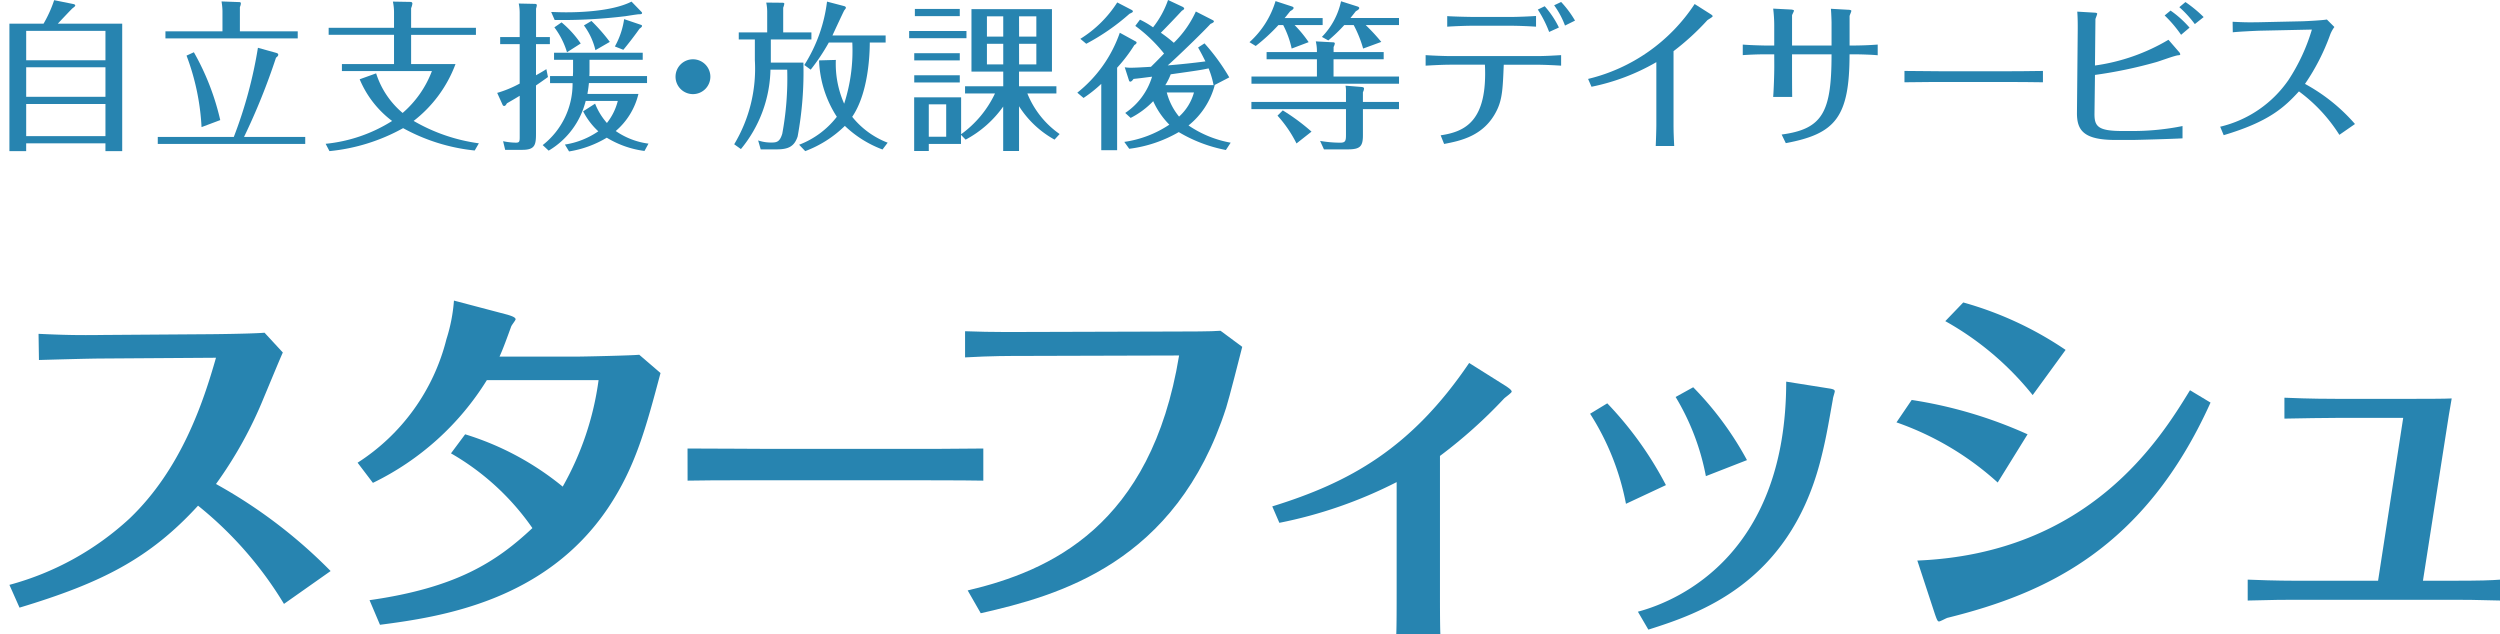
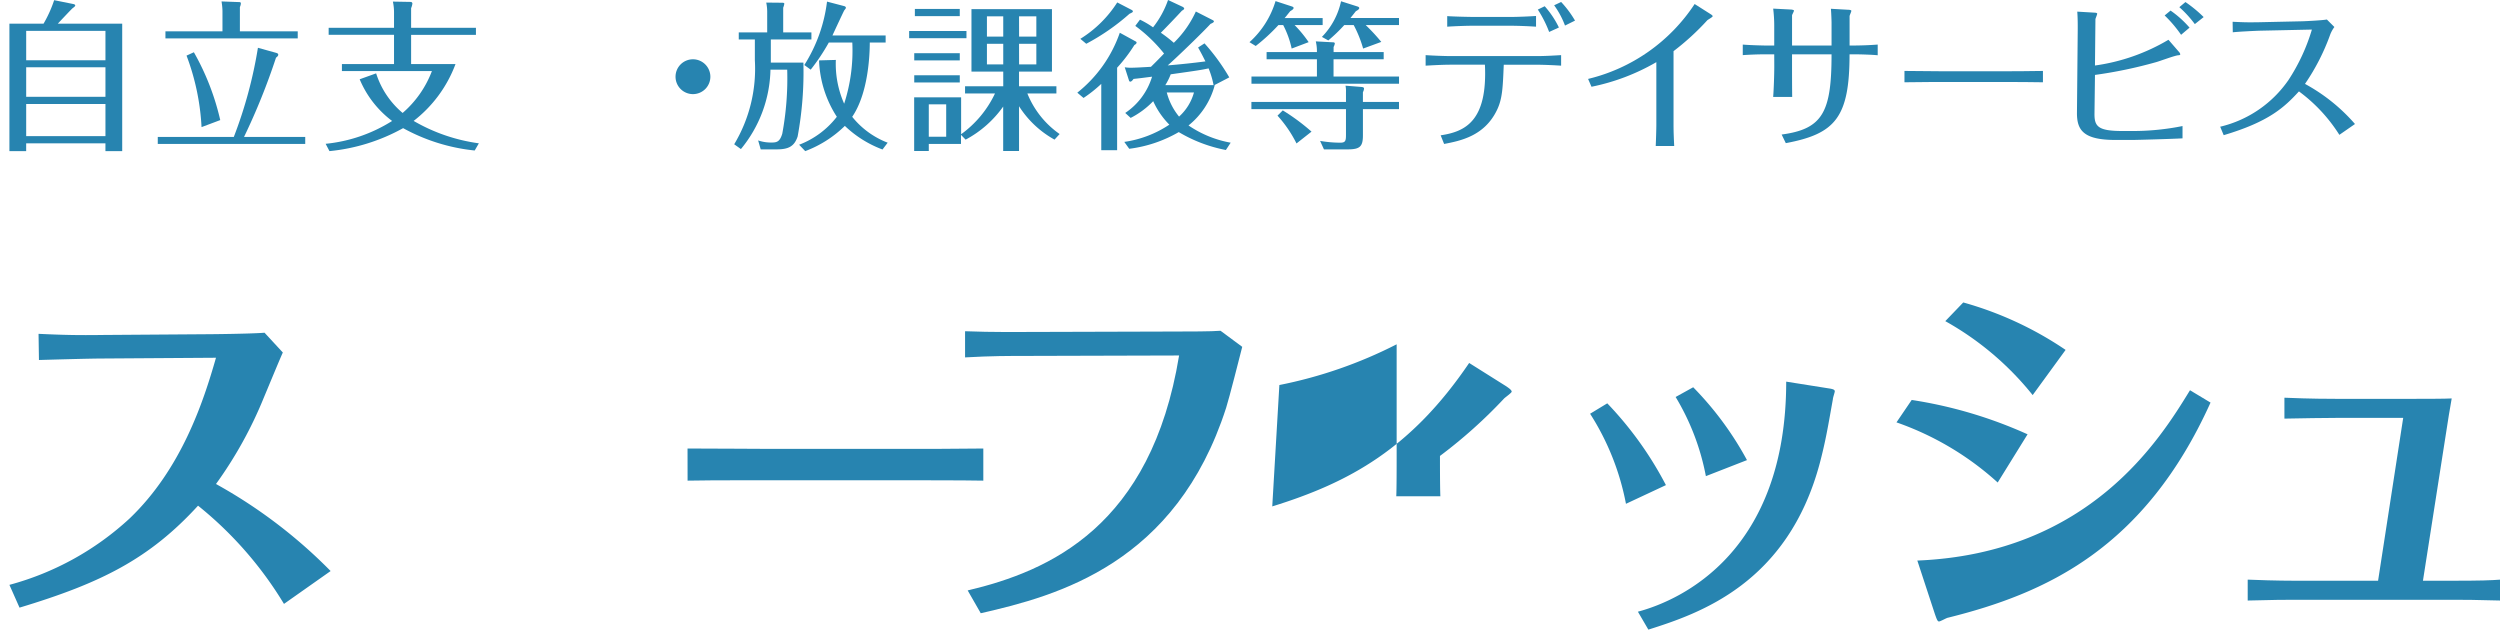
<svg xmlns="http://www.w3.org/2000/svg" width="205" height="52">
  <defs>
    <clipPath id="a">
      <path data-name="長方形 18701" transform="translate(1993 96)" fill="#fff" d="M0 0h205v52H0z" />
    </clipPath>
    <clipPath id="b">
      <path data-name="長方形 18699" fill="#2784b0" d="M0 0h204.284v27.352H0z" />
    </clipPath>
    <clipPath id="c">
      <path data-name="長方形 18700" fill="#2784b0" d="M0 0h192.34v12.42H0z" />
    </clipPath>
  </defs>
  <g data-name="マスクグループ 121" transform="translate(-1993 -96)" clip-path="url(#a)">
    <g data-name="グループ 438642">
      <g data-name="グループ 438639">
        <g data-name="グループ 438638" transform="translate(1993.772 120.648)" clip-path="url(#b)" fill="#2784b0">
          <path data-name="パス 29927" d="M22.514 24.872a30.642 30.642 0 00-7.046-8.055c-3.98 4.35-7.933 6.34-14.639 8.361L0 23.31a23.515 23.515 0 009.863-5.451c4.228-4.044 6.037-9.527 7.076-13.172l-9.189.062c-1.133 0-4.166.091-5.328.122l-.033-2.145c1.992.093 3.186.124 5.331.093l8.361-.06c.43 0 3.738-.033 4.84-.124l1.5 1.624c-.153.306-1.316 3.123-1.562 3.705a33.814 33.814 0 01-3.92 7.076 41.11 41.11 0 019.4 7.137z" />
-           <path data-name="パス 29928" d="M29.53 24.566c7.106-1.012 10.384-3.124 13.355-5.912a20.625 20.625 0 00-6.677-6.127l1.162-1.562a23.491 23.491 0 018 4.29 24.236 24.236 0 002.941-8.731h-9.162a22.584 22.584 0 01-9.342 8.423l-1.256-1.653a16.907 16.907 0 007.287-10.139A13.622 13.622 0 0036.452 0l4.412 1.163c.182.062.643.184.643.37 0 .089-.339.49-.368.61-.337.919-.643 1.777-.95 2.451h6.28c.581 0 4.687-.091 5.176-.153l1.746 1.5c-1.2 4.5-2.054 7.717-4.319 11.087-5.146 7.627-13.721 8.914-18.685 9.557z" />
          <path data-name="パス 29929" d="M55.606 12.13c1.932 0 5.981.031 6.837.031h10.5c2.177 0 4.685 0 6.917-.031v2.635c-1.652-.031-5.07-.031-6.831-.031h-10.5c-4.8 0-5.4 0-6.919.031z" />
          <path data-name="パス 29930" d="M78.578 23.768c6.739-1.593 15.04-5.268 17.336-19.266l-12.22.035c-1.87 0-3.126 0-5.331.122V2.513c2.2.091 4.778.06 5.268.06l12.129-.036c.8 0 2.88 0 3.552-.062l1.779 1.318c-.186.736-1.072 4.226-1.318 4.993-4.107 12.777-13.785 15.41-20.123 16.851z" />
-           <path data-name="パス 29931" d="M103.553 16.877c6.34-1.961 11.394-4.748 16.146-11.762l3.059 1.924c.122.093.428.277.428.43 0 .093-.521.461-.614.552a40.216 40.216 0 01-5.267 4.718v11.3c0 .736 0 2.573.033 3.308h-3.616c.031-.643.031-2.42.031-3.308v-9.154a36.886 36.886 0 01-9.617 3.339z" />
+           <path data-name="パス 29931" d="M103.553 16.877c6.34-1.961 11.394-4.748 16.146-11.762l3.059 1.924c.122.093.428.277.428.43 0 .093-.521.461-.614.552a40.216 40.216 0 01-5.267 4.718c0 .736 0 2.573.033 3.308h-3.616c.031-.643.031-2.42.031-3.308v-9.154a36.886 36.886 0 01-9.617 3.339z" />
          <path data-name="パス 29932" d="M131.024 8.425a29.088 29.088 0 014.81 6.706l-3.277 1.533a20.939 20.939 0 00-2.941-7.385zm18.319-1.2c.122.031.337.06.337.215 0 .091-.155.521-.155.643-.4 2.236-.581 3.368-1.071 5.238-2.635 9.892-9.894 12.343-14.06 13.66l-.858-1.469c3.645-.977 12.161-4.959 12.161-18.866zm-11.273-.118a26.5 26.5 0 014.41 5.974l-3.37 1.315a19.648 19.648 0 00-2.48-6.491z" />
          <path data-name="パス 29933" d="M155.988 8.148a36.462 36.462 0 019.5 2.817l-2.449 3.953a24.2 24.2 0 00-8.3-4.932zm.461 13.17c14.151-.581 19.939-10.016 22.359-13.967l1.684 1.013c-5.421 12.005-13.538 15.65-21.531 17.64-.093 0-.614.308-.736.308s-.186-.186-.337-.614zM160.215.153a28.67 28.67 0 018.392 3.891l-2.7 3.705a24.407 24.407 0 00-7.165-6.063z" />
          <path data-name="パス 29934" d="M196.29 9.619h-5.481c-1.287 0-2.483.031-4.259.06V7.964c2.2.093 3.676.093 4.226.093h6.4c.612 0 2.6 0 3.092-.033-.122.7-.306 1.748-.581 3.585l-1.777 11.363h2.267c2.542 0 3.246-.031 4.1-.091v1.715c-2.052-.062-3.093-.062-4.075-.062h-12.62c-.918 0-1.9 0-4.042.062v-1.714c.675.029 2.36.091 3.982.091h6.709z" />
        </g>
      </g>
      <g data-name="グループ 438641">
        <g data-name="グループ 438640" transform="translate(1993.772 96)" clip-path="url(#c)" fill="#2784b0">
          <path data-name="パス 29935" d="M9.249 1.94v10.453H7.874v-.64h-6.5v.64H0V1.94h2.8A10.039 10.039 0 003.669.014l1.558.314c.117.026.17.065.17.119s-.066.117-.21.222C5.11.722 4.141 1.758 3.969 1.94zm-7.874 3h6.5V2.53h-6.5zm6.5.576h-6.5v2.423h6.5zm0 3.012h-6.5v2.634h6.5z" />
          <path data-name="パス 29936" d="M24.257 11.228v.576H12.165v-.576H18.4a36.33 36.33 0 001.978-7.31l1.507.419c.131.04.159.093.159.144 0 .093-.055.146-.184.25a53.417 53.417 0 01-2.622 6.5zm-.615-8.66v.579H12.794v-.579h4.677V.904a5.445 5.445 0 00-.078-.786l1.428.053c.132 0 .157.04.157.117a.772.772 0 01-.079.289v1.99zm-8.516 1.717a20.517 20.517 0 012.162 5.562l-1.533.577a19.363 19.363 0 00-1.231-5.864z" />
          <path data-name="パス 29937" d="M38.255 2.28v.577h-5.316v2.395h3.641a10.539 10.539 0 01-3.433 4.663 14.492 14.492 0 005.347 1.837l-.341.589a15.411 15.411 0 01-5.869-1.833 15.506 15.506 0 01-6.04 1.884l-.314-.6a12.518 12.518 0 005.451-1.873 8.256 8.256 0 01-2.66-3.419l1.35-.485a7.017 7.017 0 002.173 3.247 8.507 8.507 0 002.4-3.433h-7.379v-.577h4.273v-2.4h-5.36V2.28h5.36V1.062a4.205 4.205 0 00-.093-.931l1.454.026a.142.142 0 01.146.131 1.33 1.33 0 01-.106.38V2.28z" />
-           <path data-name="パス 29938" d="M44.318 3.04v.577H43.18v2.554c.43-.237.64-.367.85-.5l.131.643c-.379.275-.432.313-.981.693v3.955c0 .931-.093 1.325-1.128 1.325h-1.4l-.17-.708a5.467 5.467 0 001.049.119c.313 0 .313-.106.313-.538V7.853a34.64 34.64 0 01-1.047.617c-.079.131-.131.22-.235.22-.066 0-.119-.076-.131-.117l-.433-.956a9.205 9.205 0 001.844-.764V3.617h-1.6V3.04h1.6V1.114a3.759 3.759 0 00-.078-.825l1.285.028c.131 0 .2.026.2.117a1.738 1.738 0 01-.065.275V3.04zm-.589 8.857a6.371 6.371 0 002.45-5.082h-1.847v-.578h1.874c0-.1.013-.261.013-.379v-.957h-1.56v-.576h7.272v.576h-4.364v.931c0 .117 0 .222-.013.405h4.731v.577h-4.767c-.04.445-.093.68-.119.89h4.18a5.766 5.766 0 01-1.861 3.04 6.1 6.1 0 002.686 1.034l-.328.6a7.9 7.9 0 01-3.093-1.087 8.64 8.64 0 01-3.092 1.127l-.341-.564a6.6 6.6 0 002.739-1.087 5.864 5.864 0 01-1.244-1.638l.981-.629a5.411 5.411 0 00.969 1.585 4.79 4.79 0 00.892-1.808h-2.632a6.593 6.593 0 01-3.037 4.076zM51.801.945c.051.051.076.078.076.117 0 .106-.117.106-.235.106-.144 0-.93.131-1.1.155a42.7 42.7 0 01-5.831.316l-.287-.656c.275 0 .653.026 1.179.026.64 0 3.694 0 5.409-.877zm-6.526.89a8.337 8.337 0 011.572 1.73l-1.125.72a6.519 6.519 0 00-1.036-2.043zm2.452-.117a14.581 14.581 0 011.505 1.717l-1.179.68a5.519 5.519 0 00-.943-2.031zm4.046.314c.053.013.1.038.1.1s-.076.132-.207.223c-.265.394-1 1.35-1.325 1.729l-.693-.275a6.469 6.469 0 00.759-2.24z" />
          <path data-name="パス 29939" d="M57.478 6.288a1.428 1.428 0 11-1.428-1.426 1.43 1.43 0 011.428 1.426" />
          <path data-name="パス 29940" d="M65.764 2.659v.577h-3.328v1.9h2.67a29.042 29.042 0 01-.471 6.053c-.275.825-.759 1.06-1.729 1.06h-1.3l-.21-.733a3.276 3.276 0 001.153.17c.42 0 .642-.117.825-.721a24.842 24.842 0 00.405-5.252h-1.373a10.554 10.554 0 01-2.423 6.511l-.551-.394a12.039 12.039 0 001.694-6.892v-1.7h-1.32v-.579h2.332V.97a3.688 3.688 0 00-.079-.759l1.3.013c.142 0 .182.025.182.091a1.5 1.5 0 01-.091.314v2.03zm5.83 9.6a9.038 9.038 0 01-3.088-1.936 9.335 9.335 0 01-3.249 2.069l-.5-.523a7.108 7.108 0 003.092-2.293 9.044 9.044 0 01-1.458-4.624l1.376-.038a8.093 8.093 0 00.682 3.59 14.114 14.114 0 00.668-5.019h-1.925a16.844 16.844 0 01-1.486 2.227l-.523-.38a12.548 12.548 0 001.861-5.2l1.4.367c.066.012.146.066.146.131s-.041.1-.134.223c-.038.051-.85 1.795-.968 2.056h4.362v.576h-1.3c0 1.113-.144 4.194-1.441 6.093a6.862 6.862 0 002.908 2.122z" />
          <path data-name="パス 29941" d="M78.478 3.132h-4.7v-.589h4.7zm3.016 2.738h-2.606V.747h6.6V5.87h-2.7v1.206h3.065v.589h-2.381a7.419 7.419 0 002.646 3.326l-.419.458a8.075 8.075 0 01-2.91-2.738v3.67h-1.3V8.738a8.89 8.89 0 01-3.08 2.713l-.379-.394v.746h-2.641v.577h-1.2v-4.4h3.851v3.027a8.694 8.694 0 002.777-3.342h-2.455v-.589h3.133zm-3.565-.918h-3.733v-.589h3.734zm0 1.808h-3.733v-.589h3.734zm0-5.436h-3.682V.735h3.682zm-2.541 9.891h1.428v-2.66h-1.427zm6.106-9.877h-1.338v1.663h1.338zm0 2.253h-1.338v1.688h1.338zm1.3-.589h1.414V1.337H82.79zm0 2.28h1.414V3.591H82.79z" />
          <path data-name="パス 29942" d="M92.321 3.38c.079.038.106.066.106.117 0 .079-.091.144-.182.2a12.755 12.755 0 01-1.413 1.856v6.761h-1.3V6.877a10.869 10.869 0 01-1.454 1.155l-.511-.432a10.774 10.774 0 003.485-4.915zM92.022.812c.025.013.1.053.1.119s-.04.089-.276.2a18.063 18.063 0 01-3.545 2.459l-.485-.405A9.562 9.562 0 0090.842.2zm.682.8a7.2 7.2 0 011.074.63A7.669 7.669 0 0095.008 0l1.206.564c.038.025.117.078.117.131s-.038.1-.184.182c-.471.513-1.3 1.376-1.729 1.808a11.355 11.355 0 011.062.825A8.476 8.476 0 0097.287.943l1.388.708c.055.026.093.065.093.106 0 .065-.106.131-.275.2-.6.655-2.66 2.658-3.51 3.406a66.869 66.869 0 003.09-.328c-.275-.551-.326-.642-.6-1.14l.524-.339a16.616 16.616 0 012.031 2.789l-1.232.642h.04a6.3 6.3 0 01-2.149 3.3 8.929 8.929 0 003.457 1.413l-.394.6a11.929 11.929 0 01-3.864-1.469 10.749 10.749 0 01-4.061 1.369l-.405-.564a8.934 8.934 0 003.694-1.414 6.57 6.57 0 01-1.323-1.926 6.905 6.905 0 01-1.849 1.373l-.445-.407a5.484 5.484 0 002.2-2.974c-.8.1-.877.117-1.519.184-.093.131-.184.223-.263.223s-.1-.066-.117-.117l-.341-1.062a2.994 2.994 0 00.511.038c.288 0 .786-.025 1.638-.076.51-.5.786-.787 1.074-1.088a12.207 12.207 0 00-2.359-2.266zm6.038 5.371a7.129 7.129 0 00-.41-1.375c-.617.131-.865.169-3.105.485a5.121 5.121 0 01-.445.89zm-3.838.6a5.151 5.151 0 001.007 1.978 4.126 4.126 0 001.221-1.976z" />
          <path data-name="パス 29943" d="M105.145 3.982a7.6 7.6 0 00-.695-1.926h-.392a14.975 14.975 0 01-1.861 1.715l-.511-.313a7.383 7.383 0 002.136-3.367l1.323.432c.079.028.157.053.157.131s-.078.146-.275.263c-.275.341-.329.419-.46.562h3.119v.577h-2.3a10 10 0 011.151 1.4zm7.545.289v.589h-4.112v1.415h5.37v.589h-12.1v-.589h5.368V4.86h-4.127v-.589h4.127a3.482 3.482 0 00-.093-.878l1.441.078a.106.106 0 01.119.106.962.962 0 01-.1.275v.42zm-3.092 3.265a2.174 2.174 0 00-.038-.51l1.257.1c.157.015.261.028.261.146a.743.743 0 01-.091.288v.8h2.959v.589h-2.958v2.134c0 .918-.223 1.166-1.246 1.166h-1.95l-.316-.695a9.847 9.847 0 001.651.146c.42 0 .471-.146.471-.63V8.948h-7.755v-.589h7.755zm-5.182 1.516a16.709 16.709 0 012.356 1.742l-1.231.969a10.045 10.045 0 00-1.558-2.28zm6.589-5.07a9.565 9.565 0 00-.774-1.926h-.773a13 13 0 01-1.31 1.259l-.523-.289a5.959 5.959 0 001.568-2.922l1.361.432c.079.028.132.066.132.132 0 .1-.184.2-.275.248-.157.2-.237.3-.447.562h3.982v.578h-2.73a15.893 15.893 0 011.277 1.38z" />
          <path data-name="パス 29944" d="M117.362 11.096c2.018-.3 3.851-1.166 3.629-5.791h-2.762c-.695 0-1.4.041-2.1.079v-.863c.564.038 1.52.078 2.083.078h7.034c.67 0 1.323-.04 1.993-.078v.864a37.984 37.984 0 00-1.993-.079h-2.71c-.079 1.9-.106 2.83-.591 3.787-1.022 2.045-2.921 2.45-4.3 2.711zm7.821-8.908a37.076 37.076 0 00-2.071-.078h-3.05c-.615 0-1.572.038-2.162.078v-.865c.629.04 1.859.066 2.162.066h3.05c.551 0 1.52-.04 2.071-.079zm1.075.432a9.494 9.494 0 00-.929-1.834l.564-.275a7.532 7.532 0 011.165 1.744zm1.3-.524a6.958 6.958 0 00-.89-1.663l.573-.271a8.416 8.416 0 011.138 1.528z" />
          <path data-name="パス 29945" d="M129.451 6.472A14.518 14.518 0 00138.189.33l1.323.839c.065.038.157.117.157.157 0 .079-.38.275-.447.341a20.688 20.688 0 01-2.764 2.528v6.035c0 .591.026 1.168.055 1.744h-1.516c.025-.485.051-1.467.051-1.7V5.096a17.43 17.43 0 01-5.318 2.018z" />
          <path data-name="パス 29946" d="M144.715 4.454h-.721c-.627 0-1.242.026-1.859.066v-.865c.591.053 1.729.078 1.859.078h.721V2.08a11.627 11.627 0 00-.086-1.373l1.429.073c.065 0 .275.028.275.093s-.144.314-.157.379v2.481h3.239v-1.9c0-.026-.015-.667-.053-1.113l1.39.079c.076 0 .286.013.286.091s-.144.366-.144.432v2.41h.473a27.7 27.7 0 001.833-.078v.878c-.462-.052-1.585-.078-1.785-.078h-.524c0 5.2-1.191 6.524-5.227 7.284l-.341-.706c3.38-.452 4.092-1.852 4.092-6.578h-3.24v.969c0 .261 0 1.755.013 2.528h-1.56c.053-.693.091-1.846.091-2.554z" />
          <path data-name="パス 29947" d="M155.394 5.817c.809.015 2.329.028 3.208.028h4.926c.984 0 2.266-.013 3.221-.028v.93c-.392-.012-2.435-.025-3.206-.025h-4.93c-.142 0-1.53 0-3.219.025z" />
          <path data-name="パス 29948" d="M169.601 2.554c0-.184.013-1-.038-1.6l1.387.082c.066 0 .248.012.248.089s-.131.367-.144.447l-.038 3.8a16.114 16.114 0 006.025-2.111l.852.983a.381.381 0 01.117.21c0 .066-.117.079-.169.079-.261.013-1.52.485-1.808.562a36.993 36.993 0 01-5.017 1.049l-.04 3.158c-.013 1.074.288 1.441 2.319 1.441h.85a20.605 20.605 0 004.05-.407v1.009c-.892.051-3.787.131-4.1.131h-1.4c-2.645 0-3.171-.812-3.156-2.253zm8.476.3a10.378 10.378 0 00-1.348-1.587l.484-.4a8.373 8.373 0 011.558 1.4zm1.127-.878a9.092 9.092 0 00-1.27-1.388l.5-.42a10.626 10.626 0 011.494 1.232z" />
          <path data-name="パス 29949" d="M191.056 11.057a13.109 13.109 0 00-3.315-3.563c-1.2 1.31-2.463 2.49-6.17 3.59l-.288-.693a9.453 9.453 0 005.606-3.839 15.657 15.657 0 001.914-4.127l-4.3.093c-.392.013-1.768.079-2.187.131l-.013-.864c1.021.051 1.31.051 2.174.038l3.563-.079c.407-.013 1.638-.078 1.992-.144l.615.615a2.62 2.62 0 00-.341.617 17.68 17.68 0 01-2.069 4.048 14.737 14.737 0 014.1 3.289z" />
        </g>
      </g>
    </g>
  </g>
</svg>